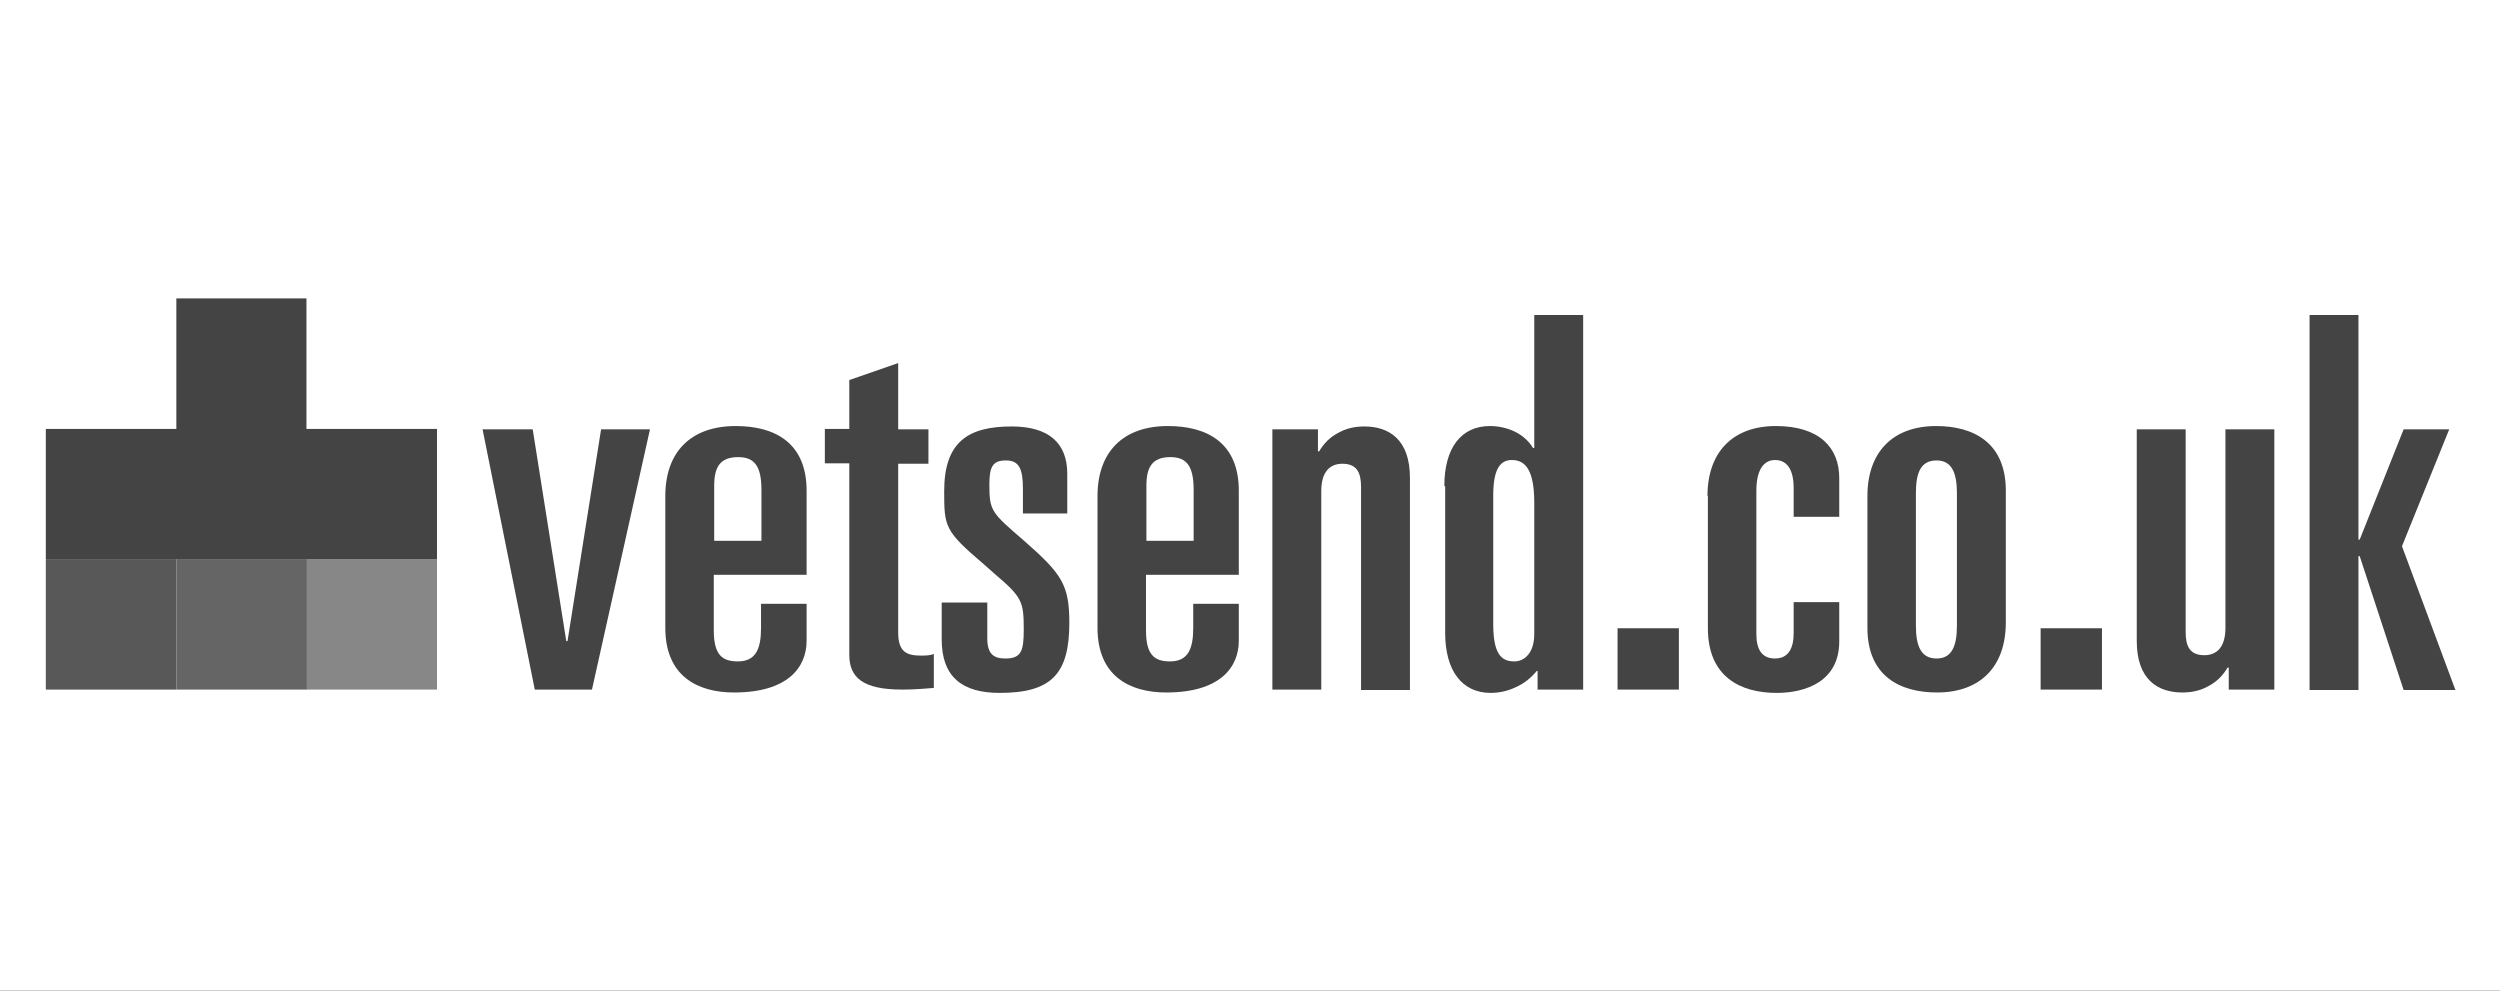
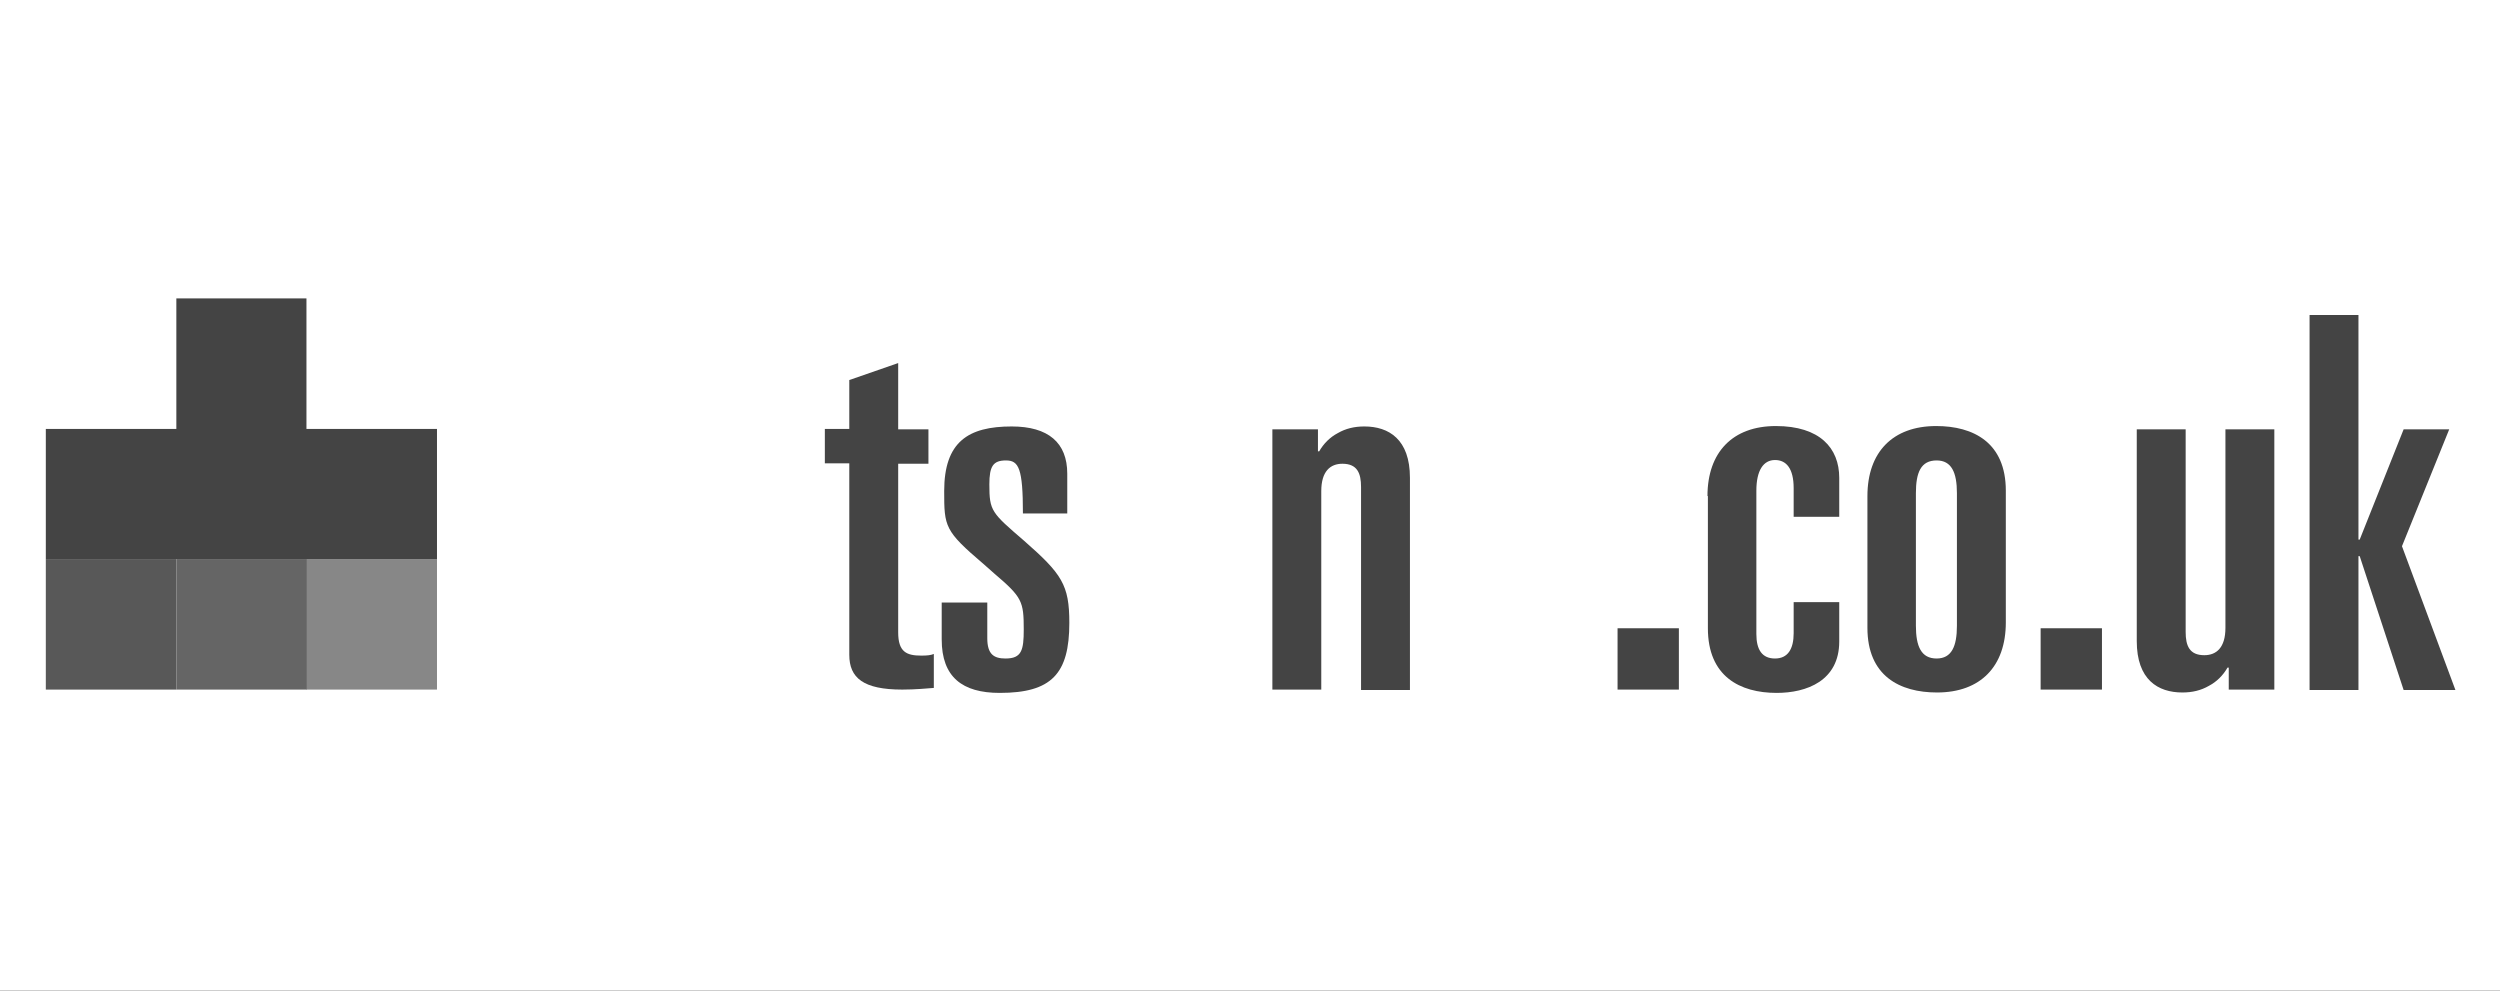
<svg xmlns="http://www.w3.org/2000/svg" width="2019" height="800" viewBox="0 0 2019 800" fill="none">
  <rect x="0" y="0" width="2019" height="800" fill="#333333" stroke="none" />
  <g clip-path="url(#clip0_1184_444)">
    <path d="M2019 0H0V800H2019V0Z" fill="white" />
    <g clip-path="url(#clip1_1184_444)">
      <path d="M352.911 451.496H247.496V556.911H352.911V451.496Z" fill="#878787" />
      <path d="M142.415 451.496H37V556.911H142.415V451.496Z" fill="#585858" />
      <path d="M247.829 451.496H142.414V556.911H247.829V451.496Z" fill="#656565" />
      <path d="M247.496 346.415V241H142.415V346.415H37V451.496H142.415H247.496H352.911V346.415H247.496Z" fill="#444444" />
-       <path d="M389.723 346.75H430.216L457.322 517.757H458.326L485.433 346.75H524.922L478.071 556.911H431.889L389.723 346.75Z" fill="#444444" />
-       <path d="M537.303 400.629C537.303 365.156 557.716 344.073 594.194 344.073C625.651 344.073 651.419 357.459 651.419 396.278V464.213H576.457V509.056C576.457 528.801 583.15 534.155 595.867 534.155C610.591 534.155 614.607 523.781 614.607 507.048V487.638H651.419V517.422C651.419 538.84 636.36 559.254 592.855 559.254C563.071 559.254 537.303 545.868 537.303 507.048V400.629ZM576.792 436.771H614.942V395.609C614.942 376.869 609.588 369.172 596.201 369.172C581.477 369.172 576.792 377.203 576.792 392.263V436.771Z" fill="#444444" />
      <path d="M685.887 374.192H666.143V346.416H685.887V306.927L725.376 293.206V346.75H749.806V374.526H725.376V510.73C725.376 526.793 732.404 529.47 744.116 529.47C748.802 529.47 751.813 529.136 754.156 528.132V555.573C749.471 555.908 739.431 556.912 728.722 556.912C697.265 556.912 685.887 547.541 685.887 528.801V374.192Z" fill="#444444" />
-       <path d="M826.111 414.684V394.605C826.111 378.207 822.765 371.848 812.391 371.848C802.016 371.848 799.004 376.534 799.004 391.258C799.004 412.676 800.678 414.015 827.115 436.771C857.569 463.543 863.592 472.244 863.592 503.032C863.592 544.194 849.202 559.588 807.371 559.588C777.252 559.588 760.52 546.871 760.52 516.418V486.634H797.331V515.414C797.331 528.465 802.686 531.812 812.056 531.812C825.107 531.812 826.781 525.119 826.781 508.386C826.781 485.63 825.442 482.284 803.02 463.208L794.319 455.511C762.862 428.739 762.527 425.393 762.527 396.613C762.527 356.789 781.937 344.407 817.076 344.407C846.525 344.407 861.919 357.458 861.919 382.557V414.684H826.111Z" fill="#444444" />
-       <path d="M886.348 400.629C886.348 365.156 906.761 344.073 943.238 344.073C974.696 344.073 1000.46 357.459 1000.46 396.278V464.213H925.502V509.056C925.502 528.801 932.195 534.155 944.912 534.155C959.636 534.155 963.652 523.781 963.652 507.048V487.638H1000.46V517.422C1000.46 538.84 985.405 559.254 941.9 559.254C912.116 559.254 886.348 545.868 886.348 507.048V400.629ZM925.837 436.771H963.987V395.609C963.987 376.869 958.632 369.172 945.246 369.172C930.522 369.172 925.837 377.203 925.837 392.263V436.771Z" fill="#444444" />
+       <path d="M826.111 414.684C826.111 378.207 822.765 371.848 812.391 371.848C802.016 371.848 799.004 376.534 799.004 391.258C799.004 412.676 800.678 414.015 827.115 436.771C857.569 463.543 863.592 472.244 863.592 503.032C863.592 544.194 849.202 559.588 807.371 559.588C777.252 559.588 760.52 546.871 760.52 516.418V486.634H797.331V515.414C797.331 528.465 802.686 531.812 812.056 531.812C825.107 531.812 826.781 525.119 826.781 508.386C826.781 485.63 825.442 482.284 803.02 463.208L794.319 455.511C762.862 428.739 762.527 425.393 762.527 396.613C762.527 356.789 781.937 344.407 817.076 344.407C846.525 344.407 861.919 357.458 861.919 382.557V414.684H826.111Z" fill="#444444" />
      <path d="M1027.57 346.75H1064.38V364.486H1065.38C1069.07 358.128 1074.08 353.108 1080.44 349.761C1086.8 346.08 1093.83 344.407 1101.86 344.407C1121.61 344.407 1138.67 354.781 1138.67 385.904V557.245H1099.18V393.266C1099.18 382.223 1096.17 374.526 1084.12 374.526C1074.42 374.526 1067.06 380.549 1067.06 396.613V556.911H1027.57V346.75Z" fill="#444444" />
-       <path d="M1166.45 392.597C1166.45 361.475 1180.17 344.073 1203.26 344.073C1209.62 344.073 1216.65 345.412 1223.01 348.423C1229.36 351.435 1234.72 356.12 1238.06 361.809H1239.07V254.386H1278.56V556.911H1241.75V541.852H1241.08C1236.73 547.207 1231.04 551.892 1224.34 554.904C1217.99 557.915 1210.96 559.589 1203.93 559.589C1180.84 559.589 1167.12 541.852 1167.12 511.064V392.597H1166.45ZM1205.94 504.036C1205.94 528.466 1212.63 534.155 1223.01 534.155C1231.04 534.155 1239.07 527.462 1239.07 512.068V405.983C1239.07 379.881 1232.04 371.514 1221 371.514C1212.3 371.514 1205.94 377.538 1205.94 399.96V504.036Z" fill="#444444" />
      <path d="M1306.34 507.383H1355.86V556.911H1306.34V507.383Z" fill="#444444" />
      <path d="M1378.95 400.629C1378.95 365.156 1399.36 344.073 1434.17 344.073C1469.64 344.073 1485.37 361.809 1485.37 385.904V417.361H1448.56V394.271C1448.56 378.207 1442.53 371.514 1433.5 371.514C1424.13 371.514 1418.44 379.88 1418.44 396.278V512.068C1418.44 524.785 1423.13 531.812 1433.5 531.812C1443.87 531.812 1448.56 524.115 1448.56 511.399V486.3H1485.37V518.092C1485.37 549.884 1458.93 559.588 1434.84 559.588C1405.05 559.588 1379.29 546.202 1379.29 507.383V400.629H1378.95Z" fill="#444444" />
      <path d="M1508.13 400.629C1508.13 365.156 1528.54 344.073 1563.68 344.073C1593.8 344.073 1619.9 357.459 1619.9 396.278V502.698C1619.9 538.171 1599.49 559.254 1564.35 559.254C1534.23 559.254 1508.13 545.868 1508.13 507.048V400.629ZM1547.28 505.375C1547.28 522.107 1551.63 531.812 1564.01 531.812C1576.06 531.812 1580.41 522.107 1580.41 505.375V398.286C1580.41 381.554 1576.06 371.849 1564.01 371.849C1551.3 371.849 1547.28 381.554 1547.28 398.286V505.375Z" fill="#444444" />
      <path d="M1648.01 507.383H1697.54V556.911H1648.01V507.383Z" fill="#444444" />
      <path d="M1836.75 556.911H1799.94V539.175H1798.94C1795.26 545.533 1790.24 550.553 1783.88 553.899C1777.52 557.581 1770.49 559.254 1762.46 559.254C1742.72 559.254 1725.65 548.88 1725.65 517.757V346.75H1765.14V510.395C1765.14 521.438 1768.15 529.135 1780.2 529.135C1789.9 529.135 1797.26 523.111 1797.26 507.048V346.75H1836.75V556.911Z" fill="#444444" />
      <path d="M1865.21 254.386H1904.69V435.767H1905.7L1941.17 346.75H1977.98L1939.83 441.122L1983 557.246H1941.17L1905.7 449.154H1904.69V557.246H1865.21V254.386Z" fill="#444444" />
    </g>
  </g>
  <defs>
    <clipPath id="clip0_1184_444">
      <rect width="2019" height="800" fill="white" />
    </clipPath>
    <clipPath id="clip1_1184_444">
      <rect width="1946" height="318.588" fill="white" transform="translate(37 241)" />
    </clipPath>
  </defs>
</svg>